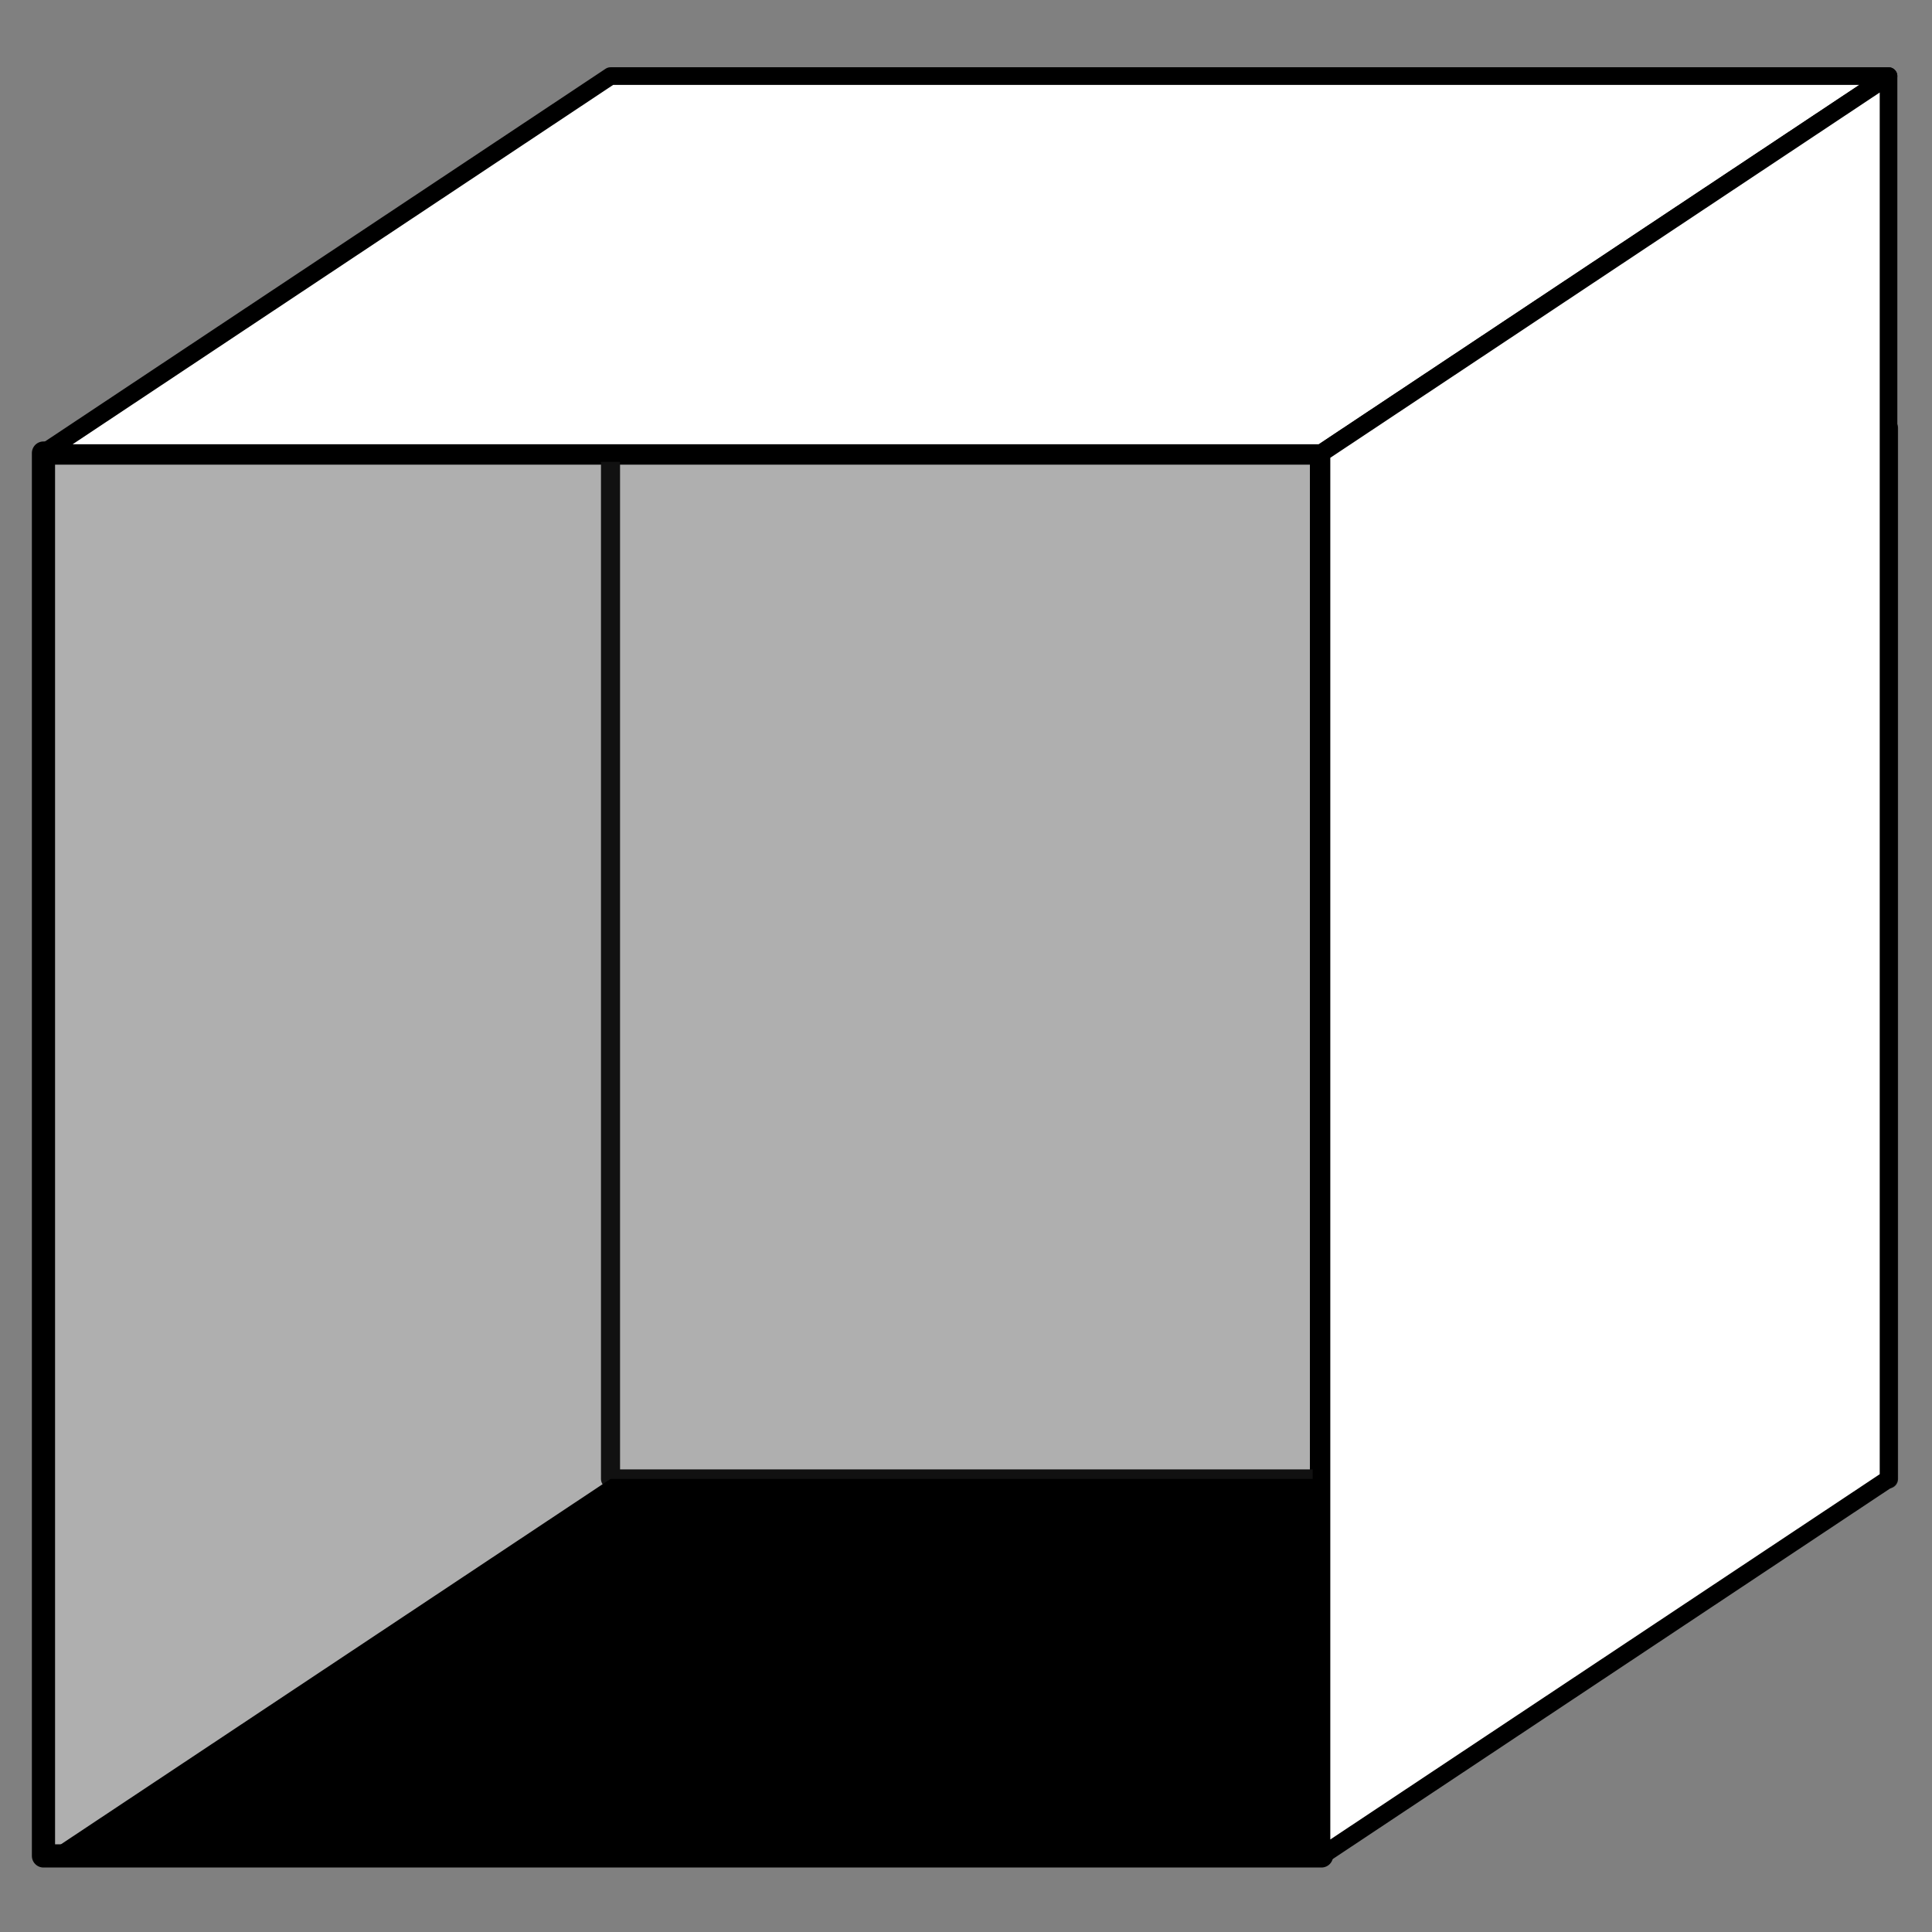
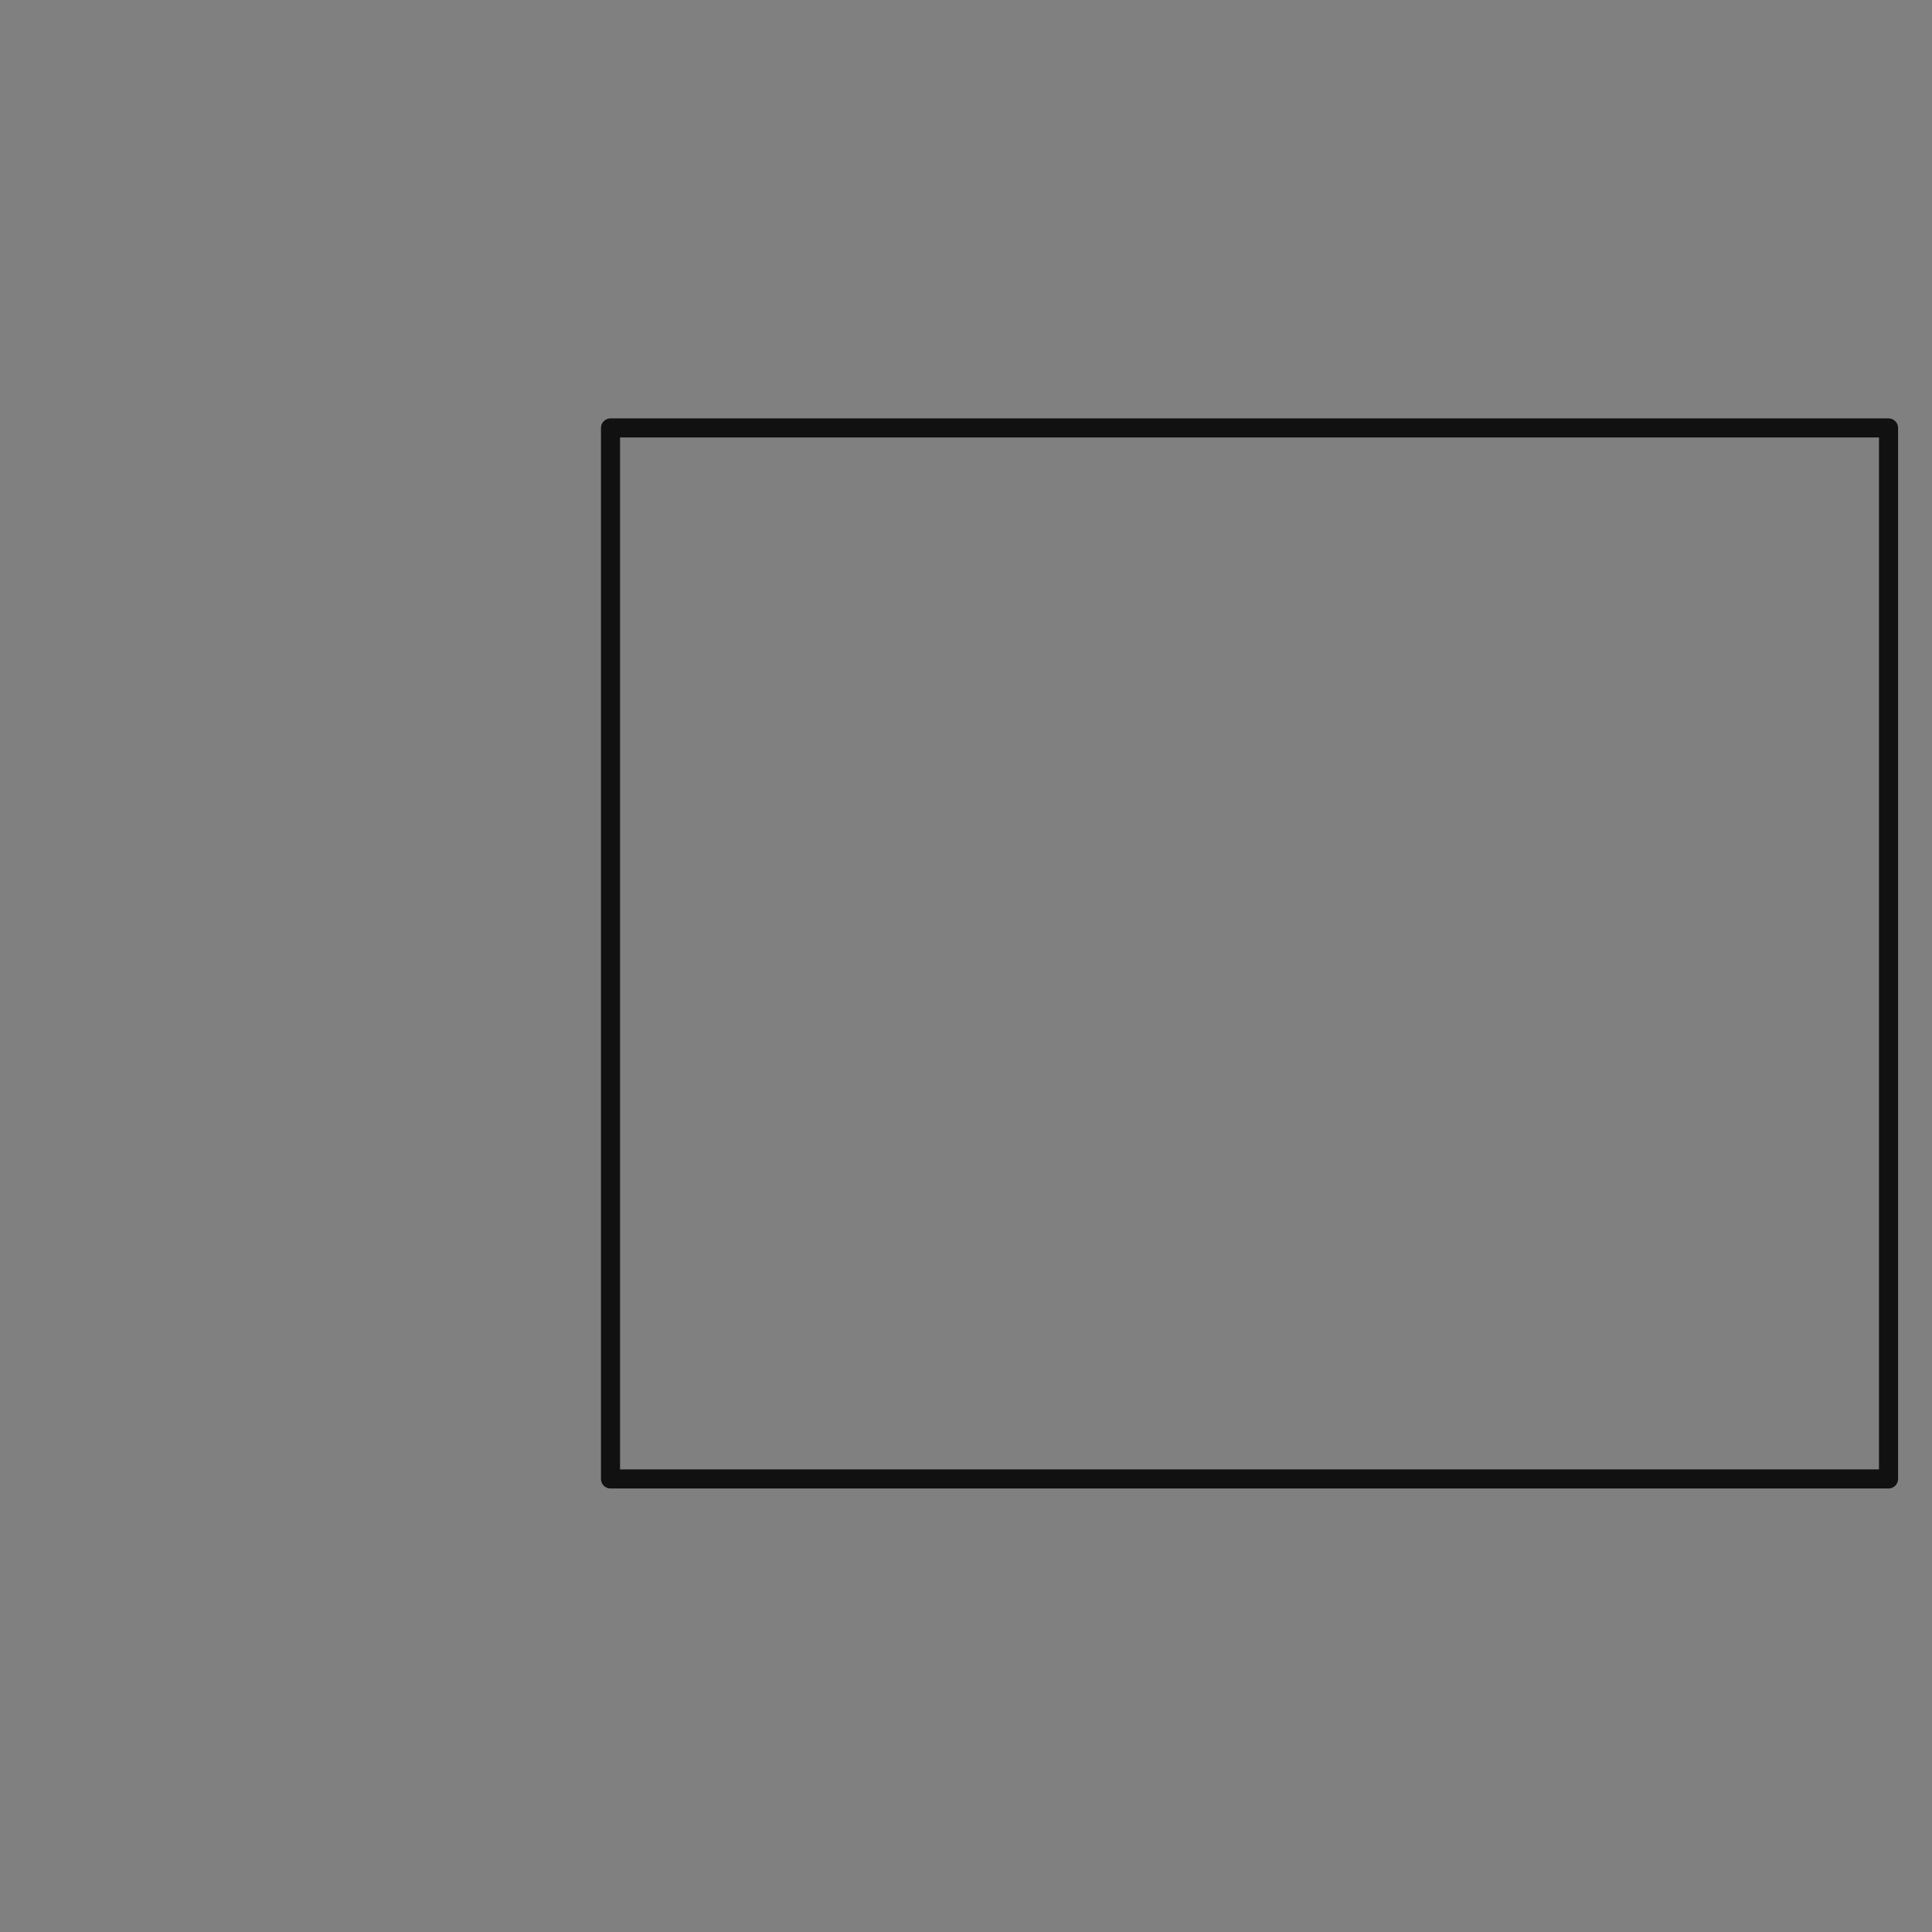
<svg xmlns="http://www.w3.org/2000/svg" id="content" viewBox="0 0 80 80">
  <rect x="0" y="0" width="80" height="80" fill="#808080" stroke="none" />
  <title>illustrations-icons</title>
-   <polygon points="25.28 61.24 1.8 76.85 1.8 51.44 25.28 35.83 25.28 61.24" fill="none" stroke="#111" stroke-linecap="round" stroke-linejoin="round" stroke-width="0.73" />
-   <rect x="1.8" y="18.76" width="52.92" height="58.09" stroke-width="0.96" stroke="#000" stroke-linecap="round" stroke-linejoin="round" fill="#afafaf" />
  <rect x="25.28" y="17.72" width="52.92" height="43.52" stroke-width="0.79" stroke="#111" stroke-linecap="round" stroke-linejoin="round" fill="none" />
-   <polygon points="78.2 61.24 25.28 61.24 1.8 76.85 54.72 76.85 78.2 61.24" />
-   <polygon points="78.2 3.15 25.28 3.15 1.8 18.76 54.72 18.76 78.2 3.15" fill="#fff" stroke="#000" stroke-linecap="round" stroke-linejoin="round" stroke-width="0.73" />
-   <polygon points="78.2 61.24 54.72 76.85 54.72 18.76 78.2 3.15 78.2 61.24" fill="#fff" stroke="#000" stroke-linecap="round" stroke-linejoin="round" stroke-width="0.73" />
</svg>